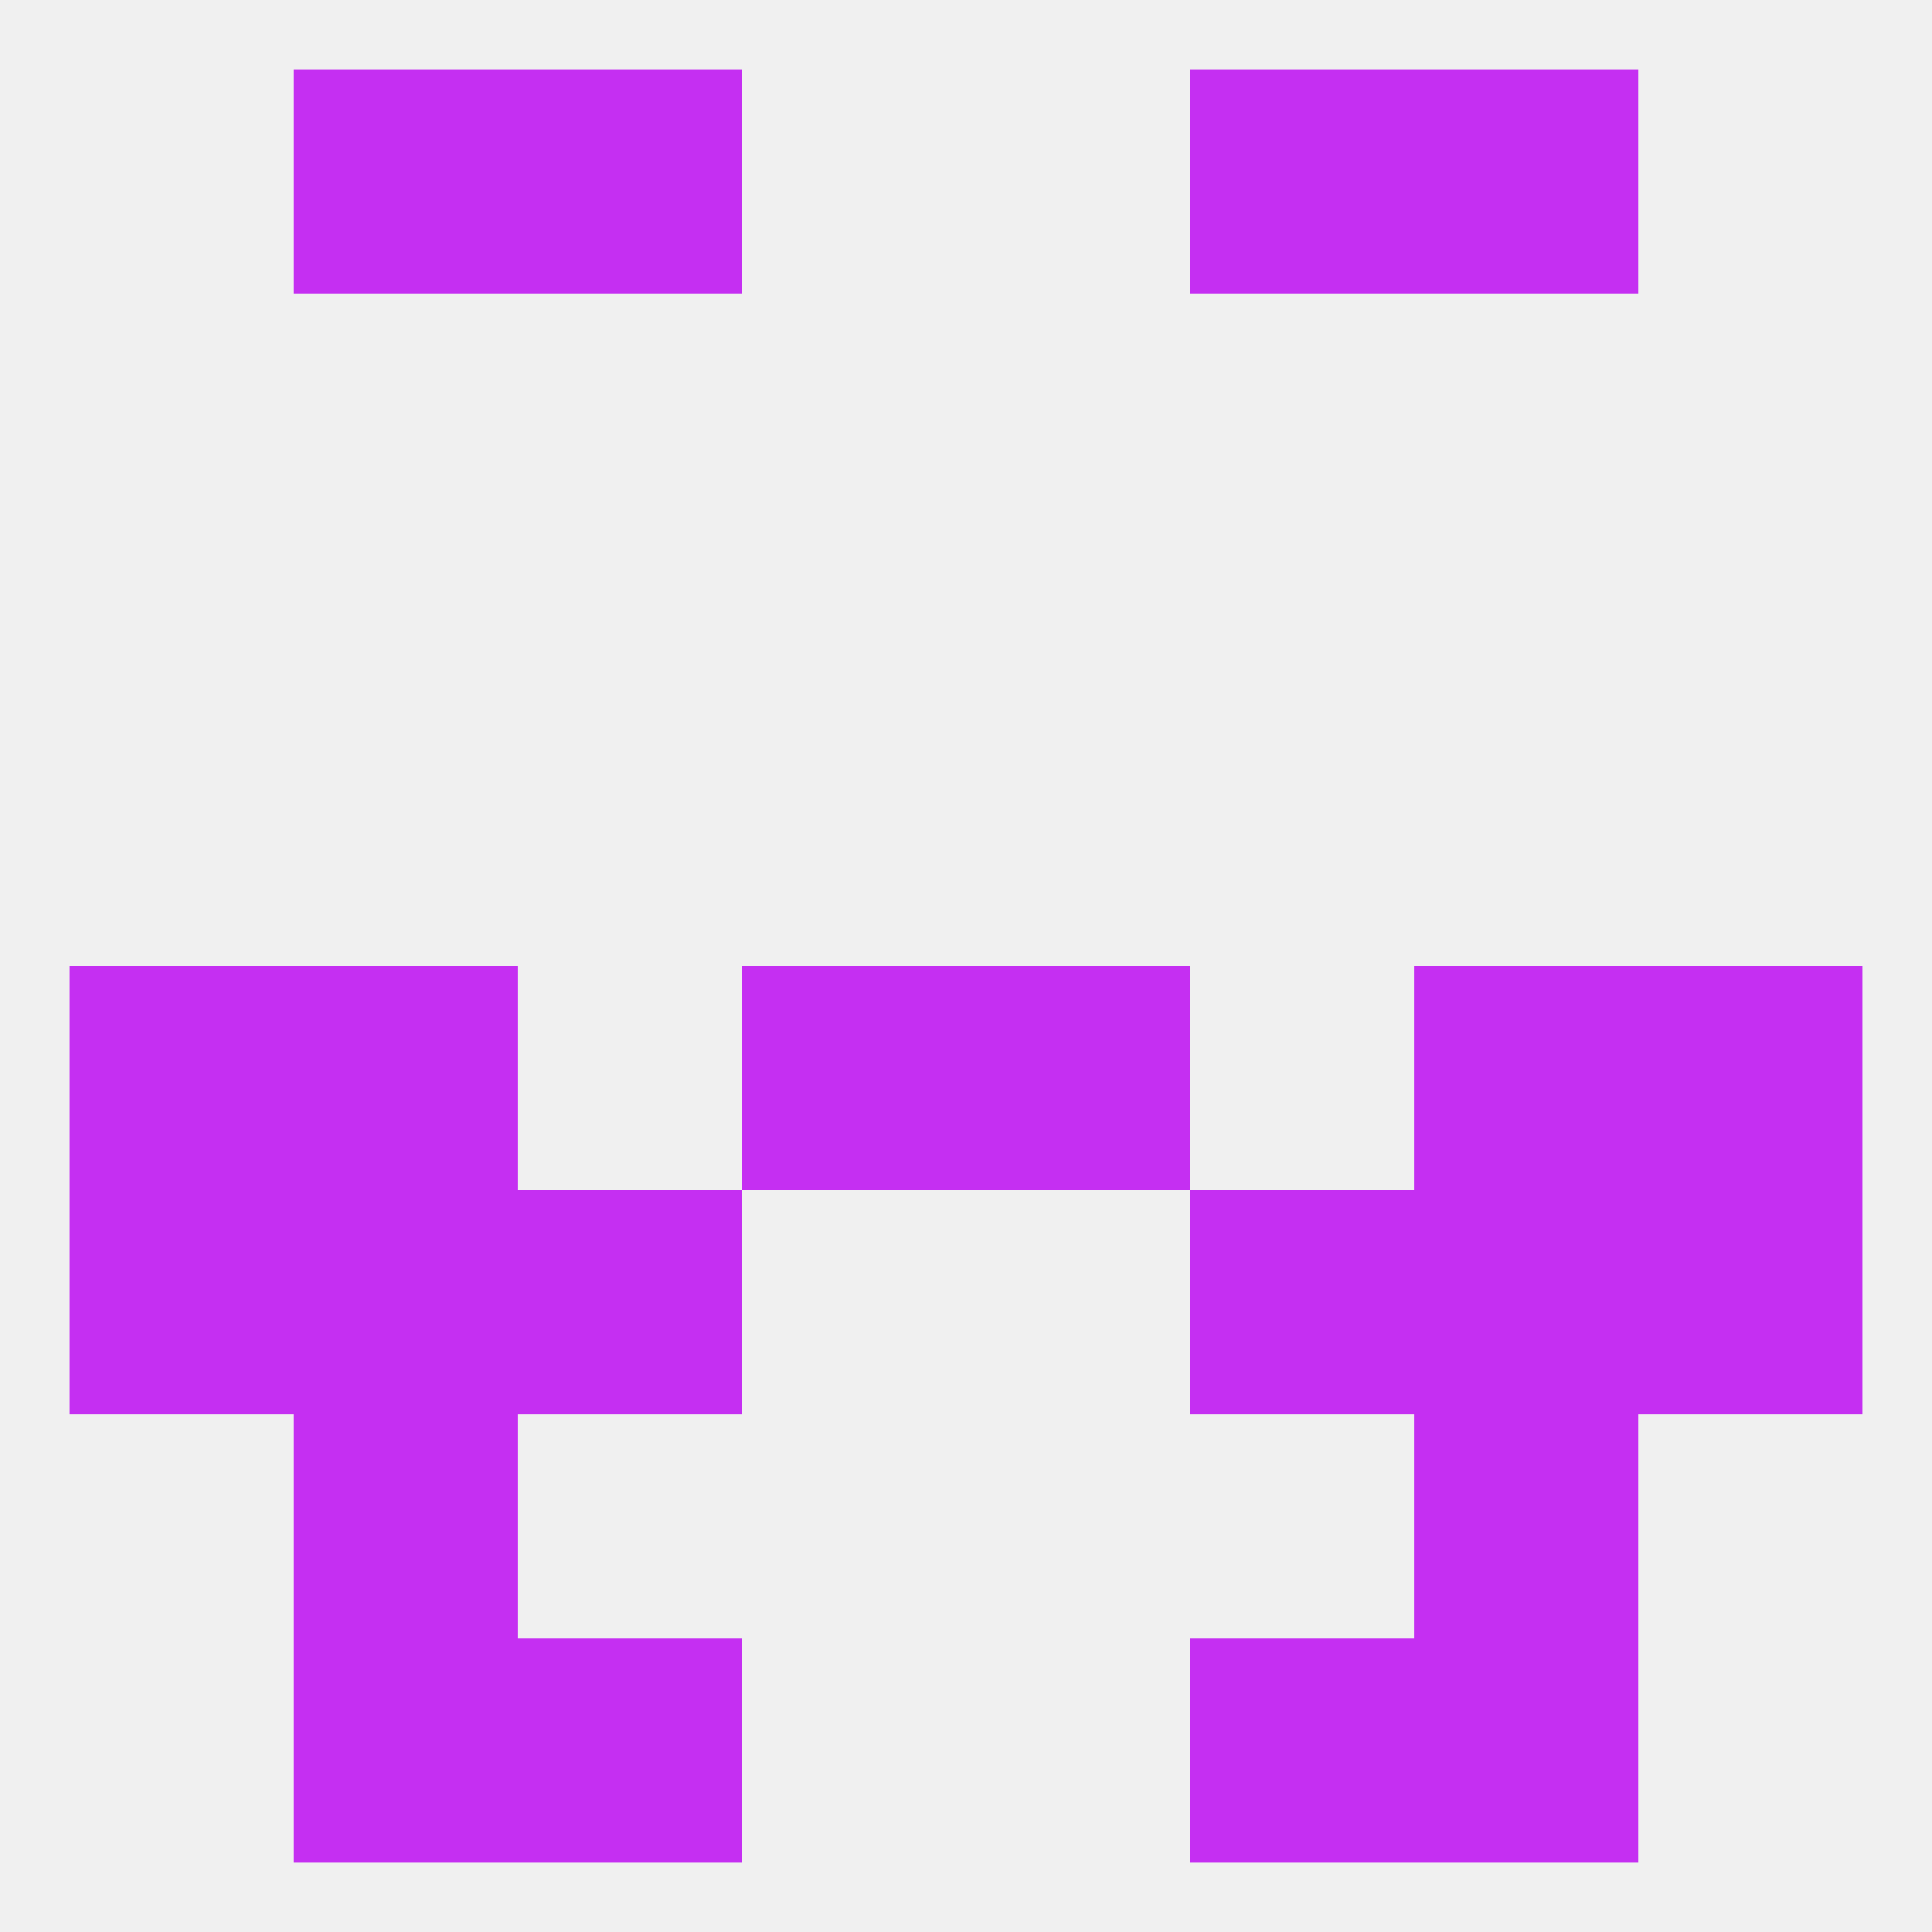
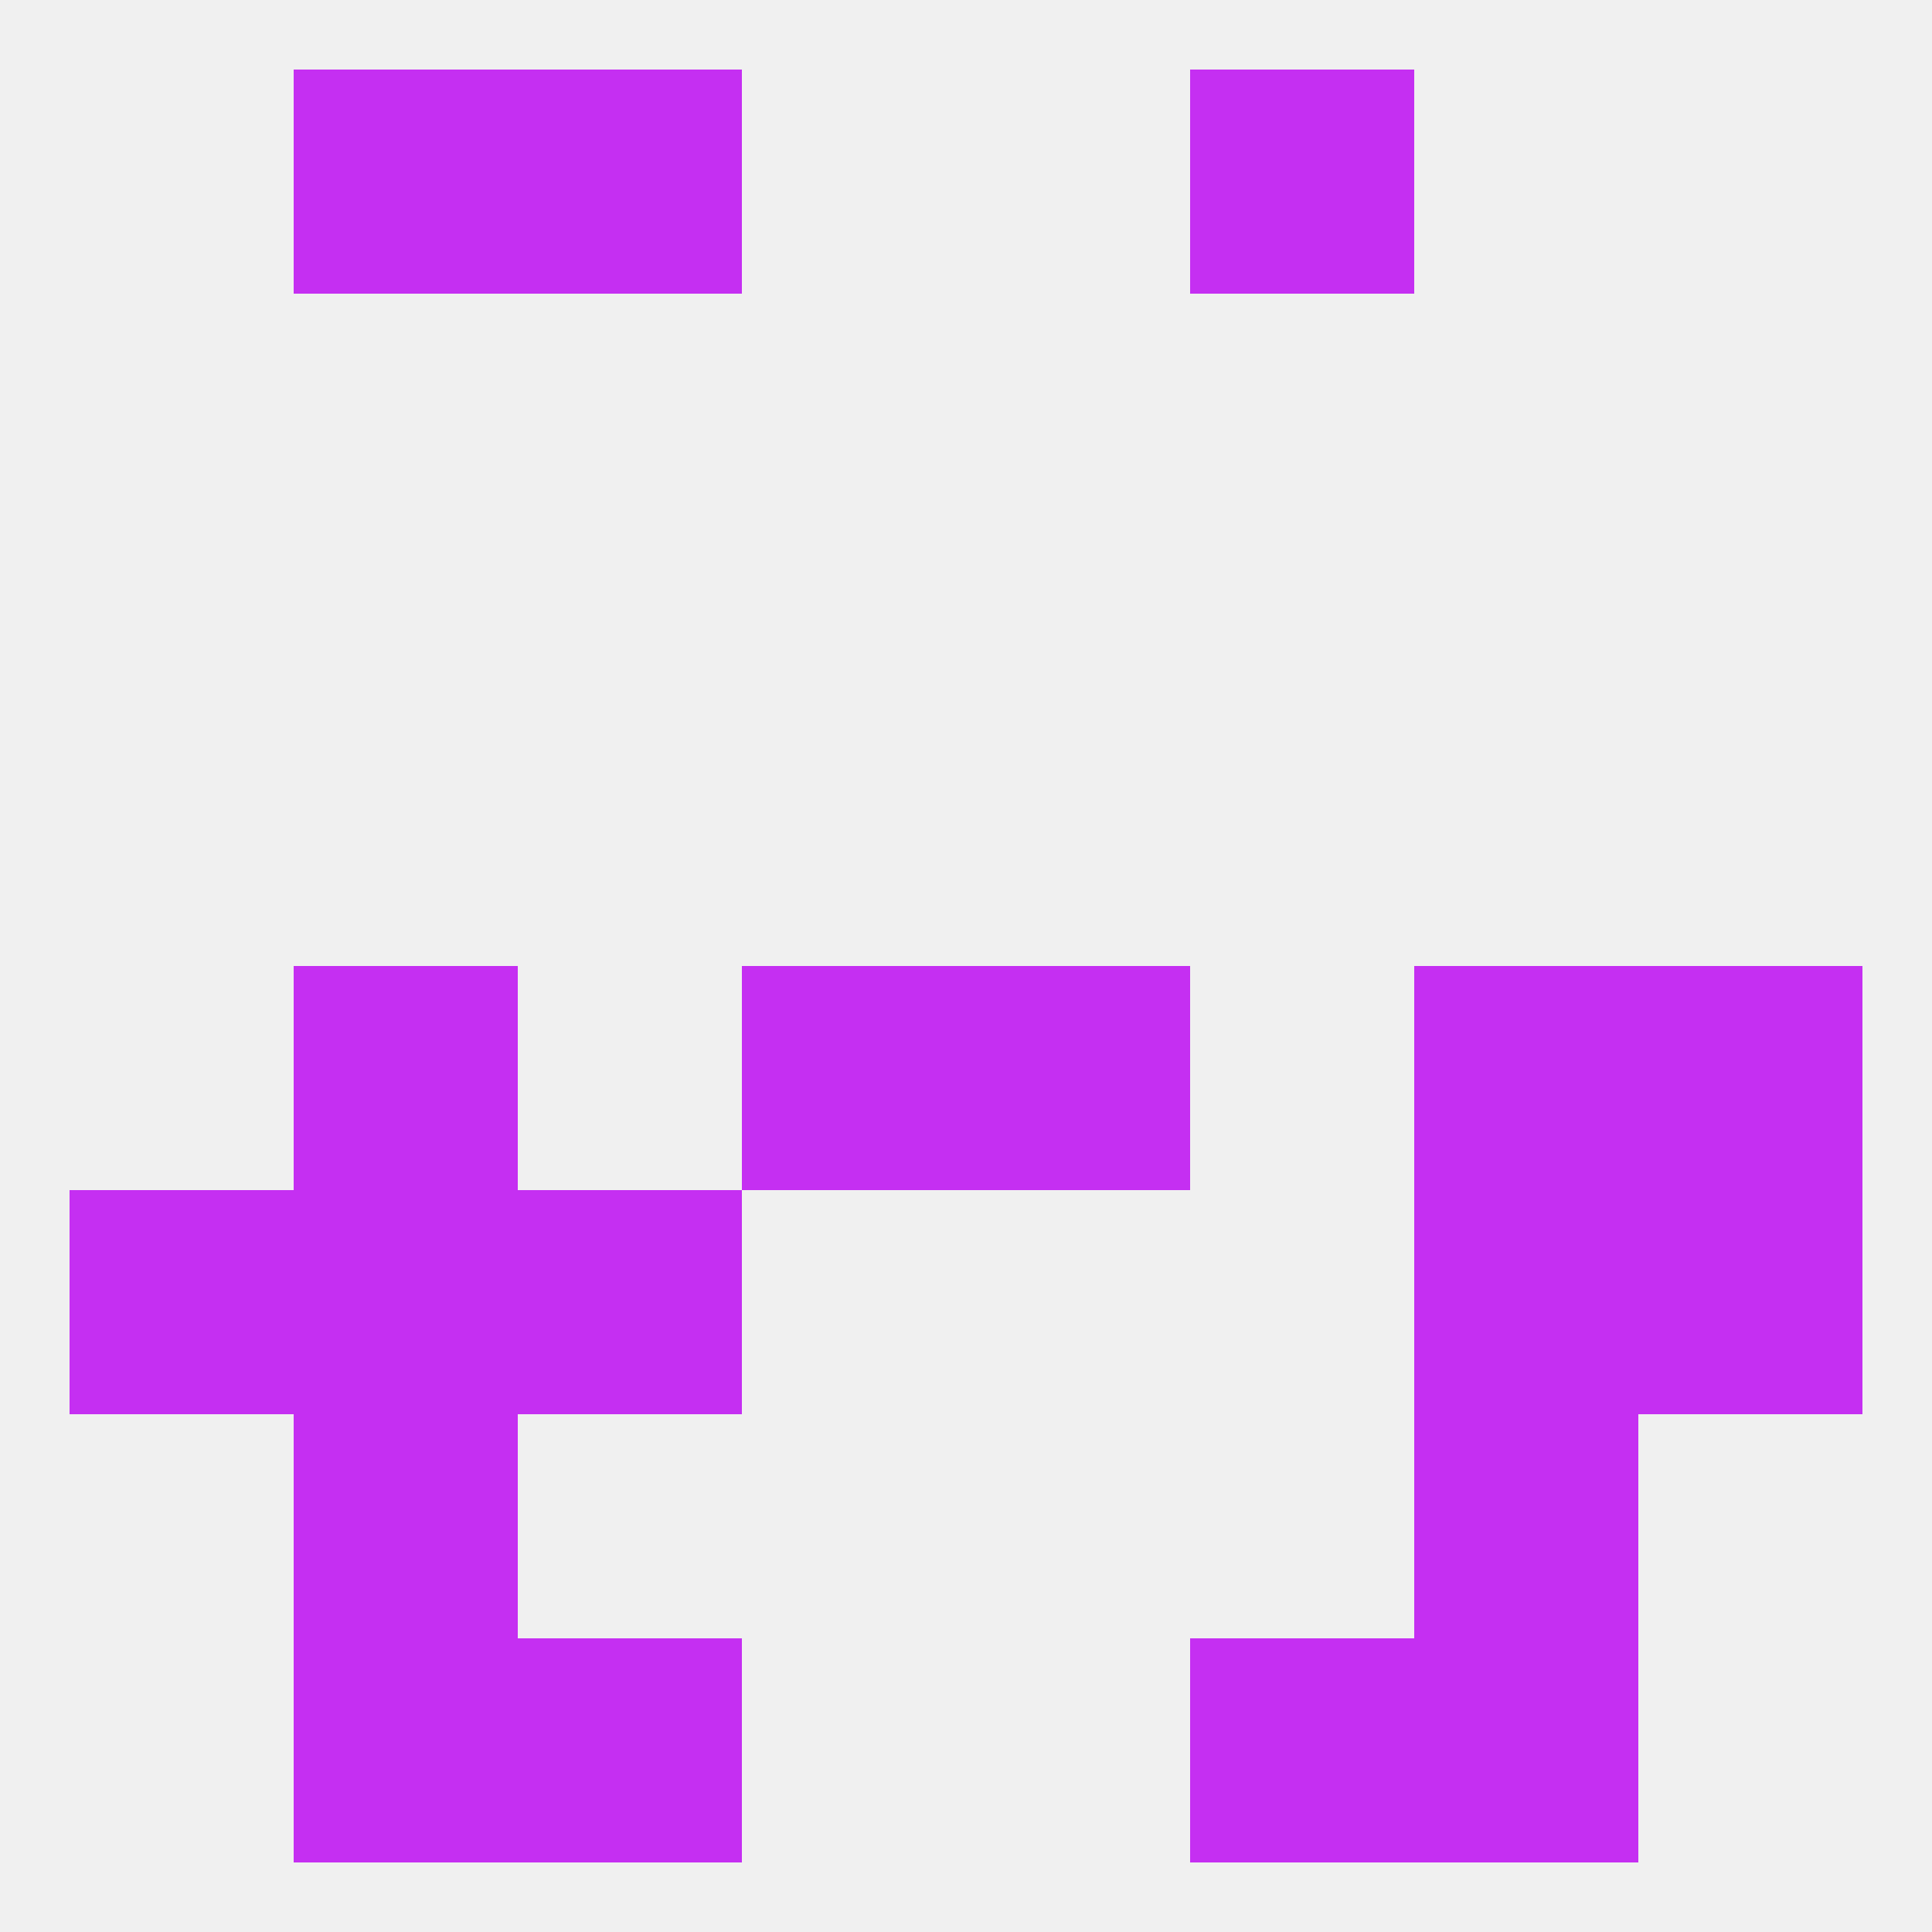
<svg xmlns="http://www.w3.org/2000/svg" version="1.1" baseprofile="full" width="250" height="250" viewBox="0 0 250 250">
  <rect width="100%" height="100%" fill="rgba(240,240,240,255)" />
  <rect x="183" y="125" width="29" height="29" fill="rgba(197,47,242,255)" />
  <rect x="96" y="125" width="29" height="29" fill="rgba(197,47,242,255)" />
  <rect x="125" y="125" width="29" height="29" fill="rgba(197,47,242,255)" />
-   <rect x="9" y="125" width="29" height="29" fill="rgba(197,47,242,255)" />
  <rect x="212" y="125" width="29" height="29" fill="rgba(197,47,242,255)" />
  <rect x="38" y="125" width="29" height="29" fill="rgba(197,47,242,255)" />
  <rect x="183" y="154" width="29" height="29" fill="rgba(197,47,242,255)" />
  <rect x="9" y="154" width="29" height="29" fill="rgba(197,47,242,255)" />
  <rect x="212" y="154" width="29" height="29" fill="rgba(197,47,242,255)" />
  <rect x="67" y="154" width="29" height="29" fill="rgba(197,47,242,255)" />
-   <rect x="154" y="154" width="29" height="29" fill="rgba(197,47,242,255)" />
  <rect x="38" y="154" width="29" height="29" fill="rgba(197,47,242,255)" />
  <rect x="38" y="212" width="29" height="29" fill="rgba(197,47,242,255)" />
  <rect x="183" y="212" width="29" height="29" fill="rgba(197,47,242,255)" />
  <rect x="67" y="212" width="29" height="29" fill="rgba(197,47,242,255)" />
  <rect x="154" y="212" width="29" height="29" fill="rgba(197,47,242,255)" />
  <rect x="38" y="183" width="29" height="29" fill="rgba(197,47,242,255)" />
  <rect x="183" y="183" width="29" height="29" fill="rgba(197,47,242,255)" />
  <rect x="67" y="9" width="29" height="29" fill="rgba(197,47,242,255)" />
  <rect x="154" y="9" width="29" height="29" fill="rgba(197,47,242,255)" />
  <rect x="38" y="9" width="29" height="29" fill="rgba(197,47,242,255)" />
-   <rect x="183" y="9" width="29" height="29" fill="rgba(197,47,242,255)" />
</svg>